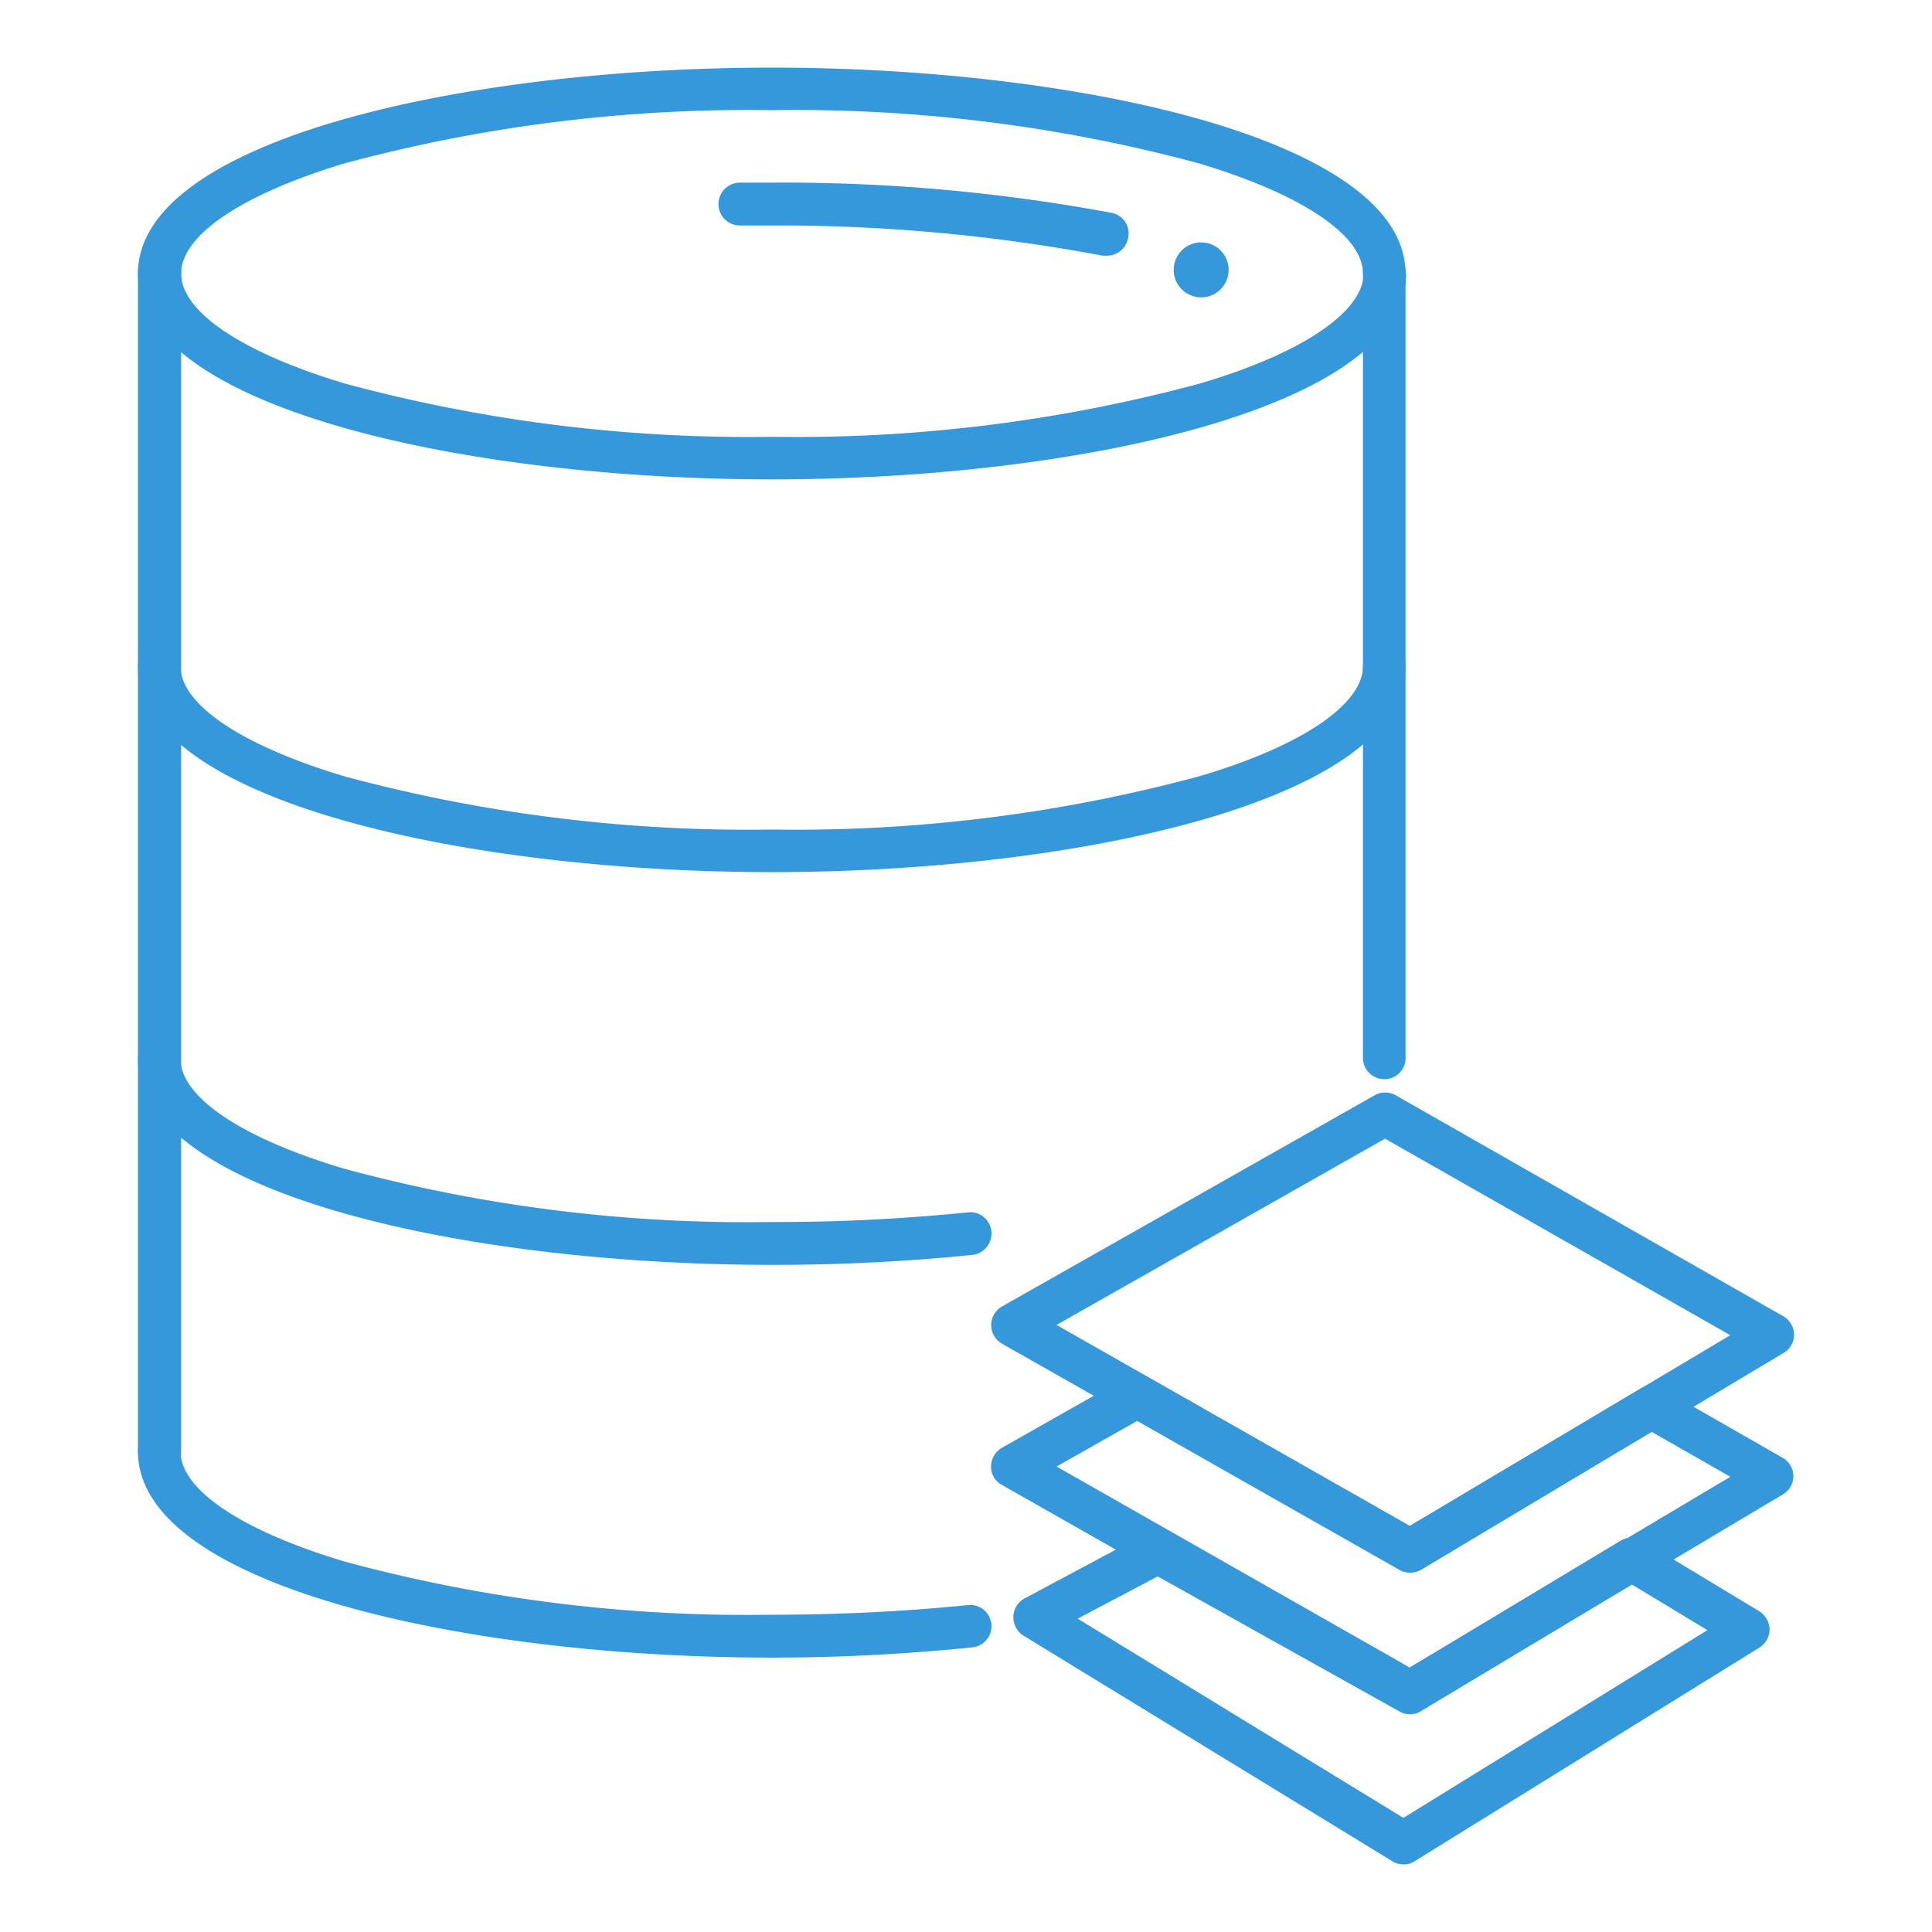
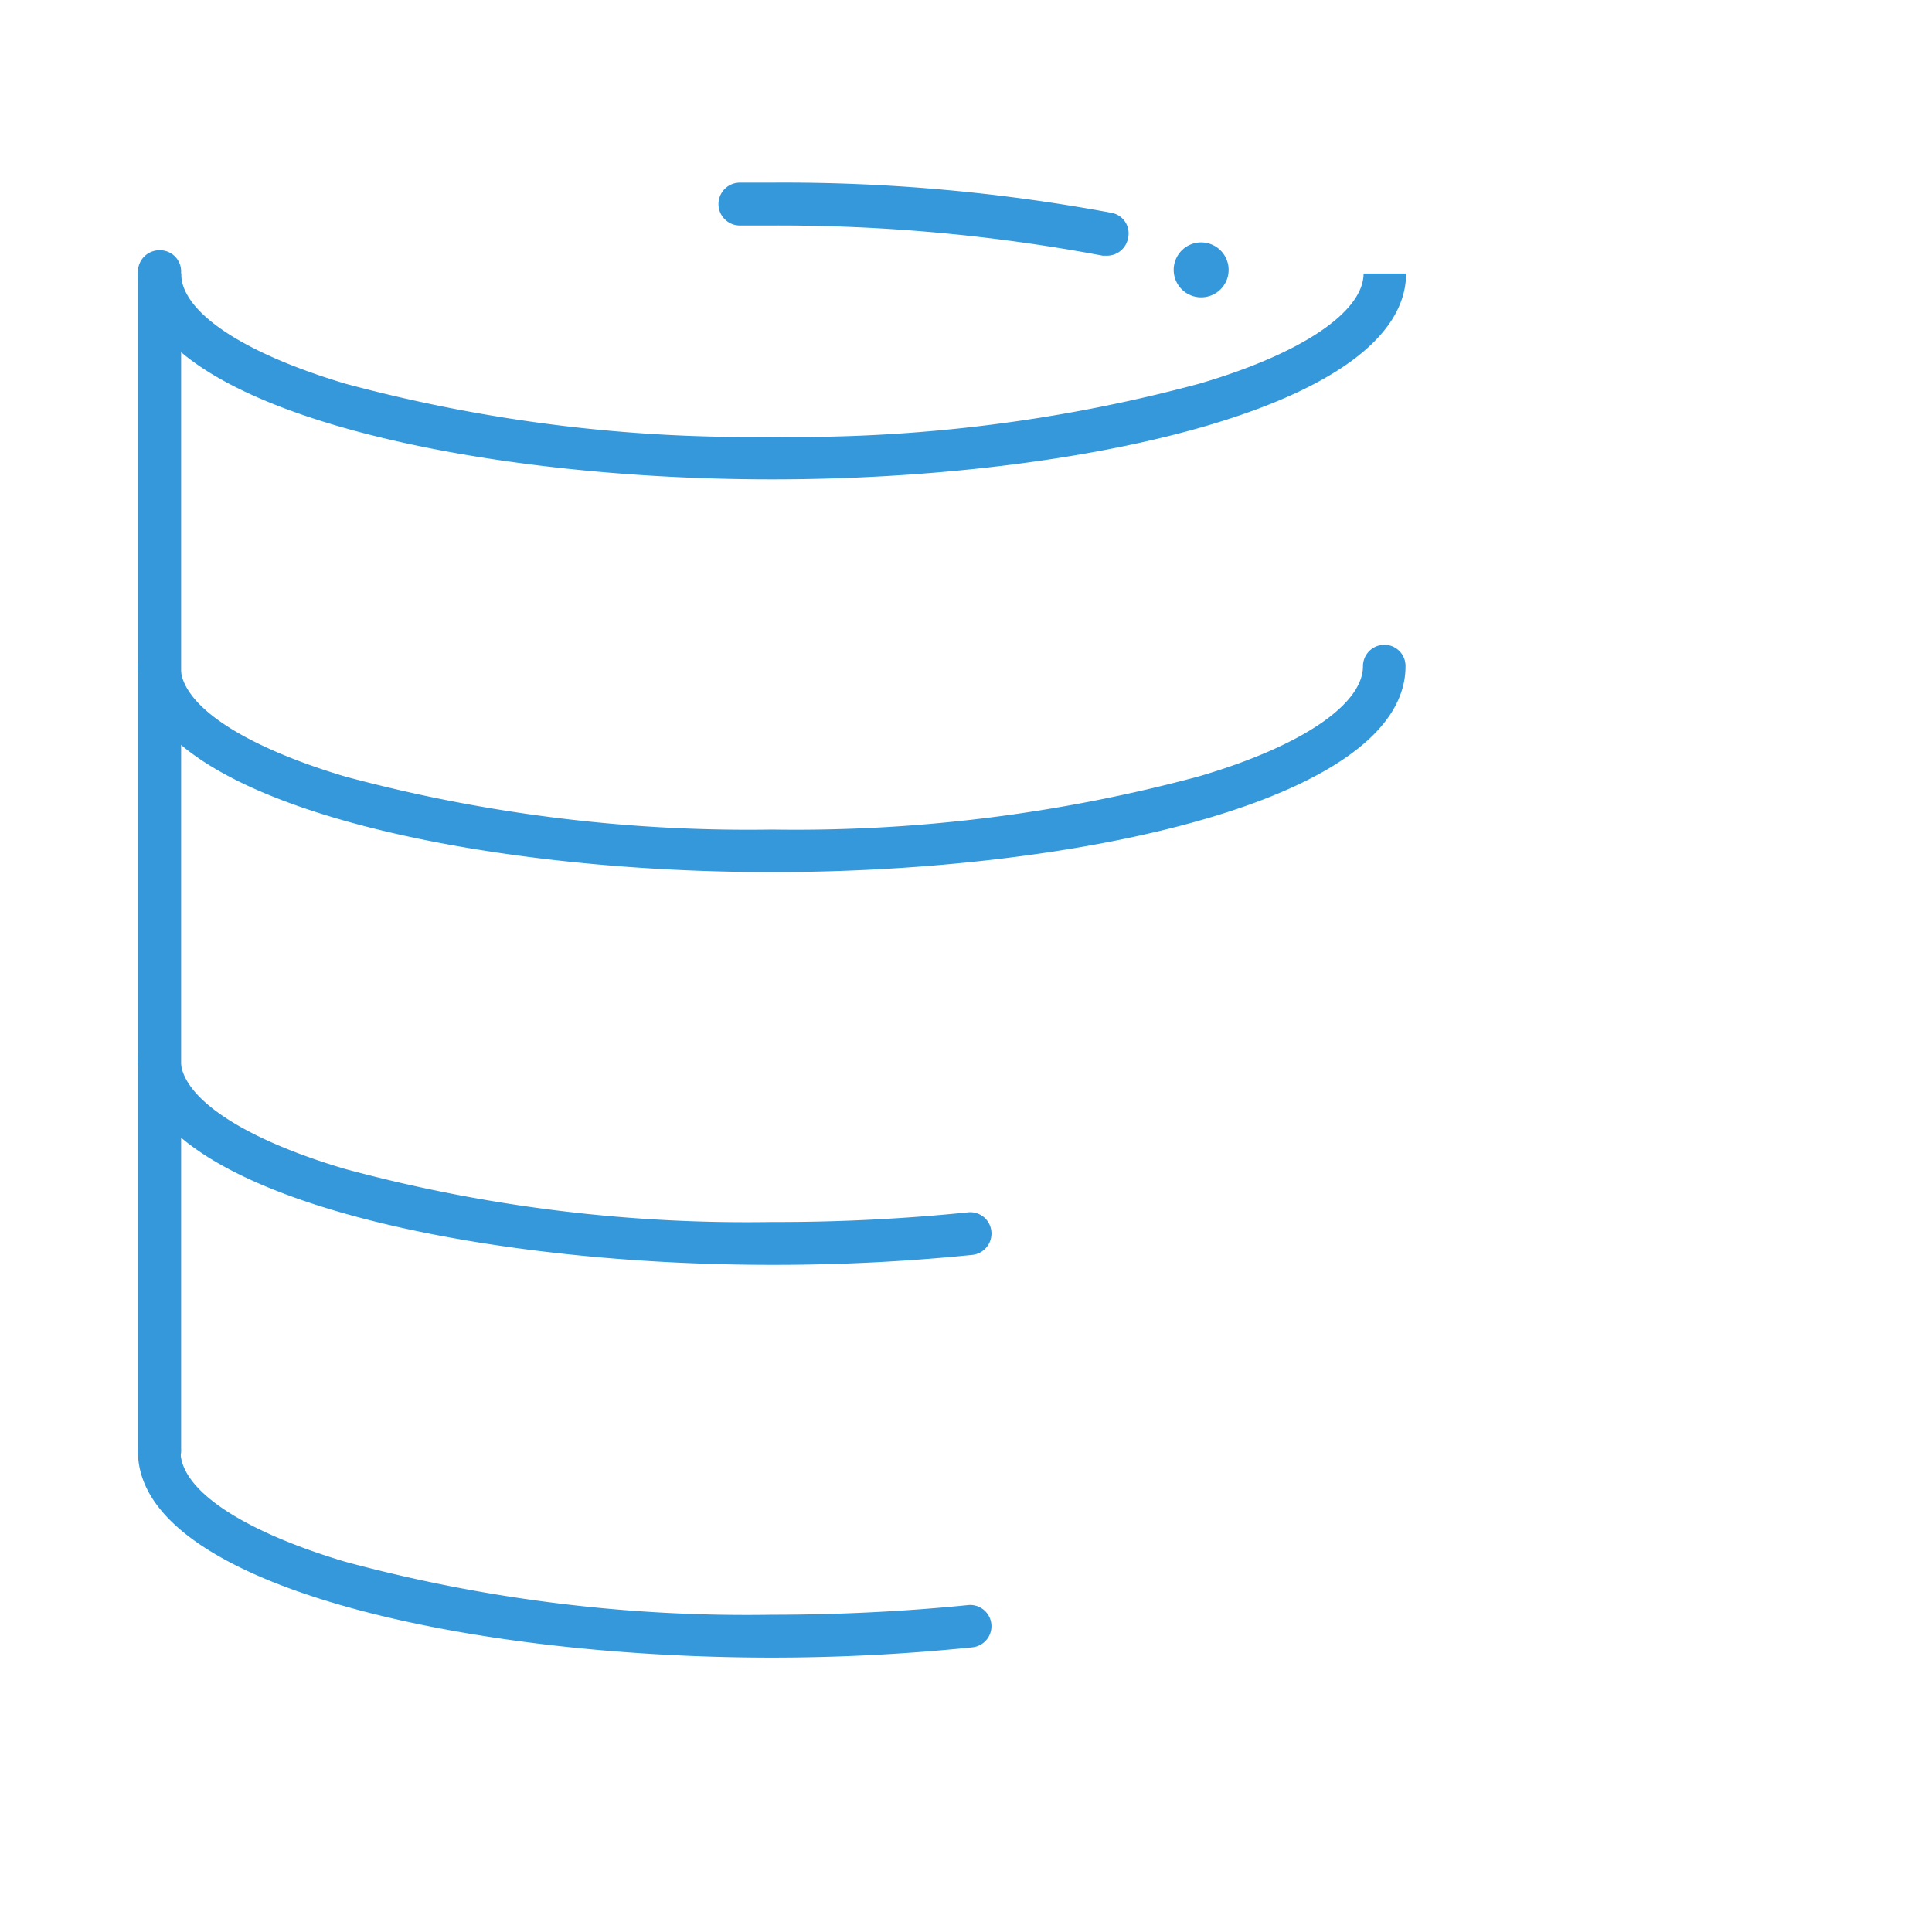
<svg xmlns="http://www.w3.org/2000/svg" id="Layer_1" data-name="Layer 1" viewBox="0 0 64 64">
  <defs>
    <style>.cls-1{fill:#3498db;}</style>
  </defs>
  <title>space-in</title>
-   <path class="cls-1" d="M46.7,52.08a.64.64,0,0,1-.35-.1L33.19,44.51a.71.71,0,0,1,0-1.23l12.35-7a.71.71,0,0,1,.69,0L59.07,43.6a.71.71,0,0,1,.36.61.69.69,0,0,1-.35.61L47.07,52A.82.82,0,0,1,46.7,52.08ZM35,43.89,46.7,50.55l10.62-6.32L45.88,37.72Z" />
-   <path class="cls-1" d="M46.7,56.76a.73.73,0,0,1-.35-.09L33.19,49.19a.68.68,0,0,1-.36-.61.72.72,0,0,1,.36-.62l4.13-2.34a.73.73,0,0,1,.7,0l8.68,4.93L54.34,46a.7.7,0,0,1,.71,0l4,2.29a.7.7,0,0,1,0,1.22l-12,7.15A.71.71,0,0,1,46.7,56.76ZM35,48.58,46.7,55.24l10.62-6.32-2.61-1.49L47.07,52a.71.71,0,0,1-.72,0l-8.68-4.93Z" />
-   <path class="cls-1" d="M46.5,61.76a.69.69,0,0,1-.37-.1L33.9,54.18a.72.72,0,0,1-.33-.63.7.7,0,0,1,.37-.6L38,50.78a.74.74,0,0,1,.68,0l8,4.47,7-4.21a.69.69,0,0,1,.73,0l3.86,2.33a.75.75,0,0,1,.35.6.72.72,0,0,1-.34.61L46.87,61.65A.62.62,0,0,1,46.5,61.76ZM35.7,53.62l10.79,6.6L56.56,54l-2.5-1.51-7,4.2a.69.69,0,0,1-.71,0l-8-4.47Z" />
  <path class="cls-1" d="M39.79,9.85a.91.91,0,0,0,.91-.91h0a.91.91,0,1,0-.91.91Z" />
  <path class="cls-1" d="M25.57,15.88c-10.18,0-21-2.39-21-6.82H6c0,1.26,2,2.62,5.44,3.65a51.39,51.39,0,0,0,14.15,1.76,51.37,51.37,0,0,0,14.14-1.76c3.41-1,5.44-2.39,5.44-3.65h1.41C46.56,13.49,35.74,15.88,25.57,15.88Z" />
-   <path class="cls-1" d="M46.56,9.06H45.15c0-1.26-2-2.62-5.44-3.65A51.37,51.37,0,0,0,25.57,3.65,51.39,51.39,0,0,0,11.42,5.41C8,6.44,6,7.8,6,9.06H4.57c0-4.43,10.82-6.82,21-6.82S46.56,4.63,46.56,9.06Z" />
  <path class="cls-1" d="M25.57,28.89c-10.18,0-21-2.39-21-6.82a.71.71,0,0,1,.71-.71.7.7,0,0,1,.7.71c0,1.26,2,2.62,5.44,3.65a51.39,51.39,0,0,0,14.15,1.76,51.37,51.37,0,0,0,14.14-1.76c3.41-1,5.44-2.39,5.44-3.65a.71.71,0,0,1,.71-.71.7.7,0,0,1,.7.71C46.56,26.5,35.74,28.89,25.57,28.89Z" />
  <path class="cls-1" d="M36.67,8.47l-.14,0a58,58,0,0,0-11-1H24.51a.71.71,0,0,1,0-1.42h1.07a59.3,59.3,0,0,1,11.24,1,.69.69,0,0,1,.55.83A.71.71,0,0,1,36.67,8.47Z" />
  <path class="cls-1" d="M25.57,54.91c-10.18,0-21-2.39-21-6.83a.7.7,0,0,1,.71-.7.7.7,0,0,1,.7.7c0,1.26,2,2.62,5.44,3.65a51,51,0,0,0,14.15,1.76c2.22,0,4.41-.11,6.5-.32a.7.7,0,0,1,.14,1.4A65,65,0,0,1,25.57,54.91Z" />
  <path class="cls-1" d="M25.57,41.9c-10.18,0-21-2.39-21-6.82a.71.71,0,0,1,.71-.71.7.7,0,0,1,.7.71c0,1.25,2,2.62,5.44,3.64a51,51,0,0,0,14.15,1.76,62.46,62.46,0,0,0,6.5-.32.7.7,0,0,1,.77.63.71.71,0,0,1-.63.78A65,65,0,0,1,25.57,41.9Z" />
  <path class="cls-1" d="M5.28,48.75A.71.71,0,0,1,4.57,48V9a.71.71,0,0,1,.71-.71A.7.7,0,0,1,6,9V48A.7.7,0,0,1,5.28,48.75Z" />
-   <path class="cls-1" d="M45.86,35.75a.71.71,0,0,1-.71-.71V9a.71.71,0,0,1,.71-.71.7.7,0,0,1,.7.71V35A.7.7,0,0,1,45.86,35.75Z" />
</svg>